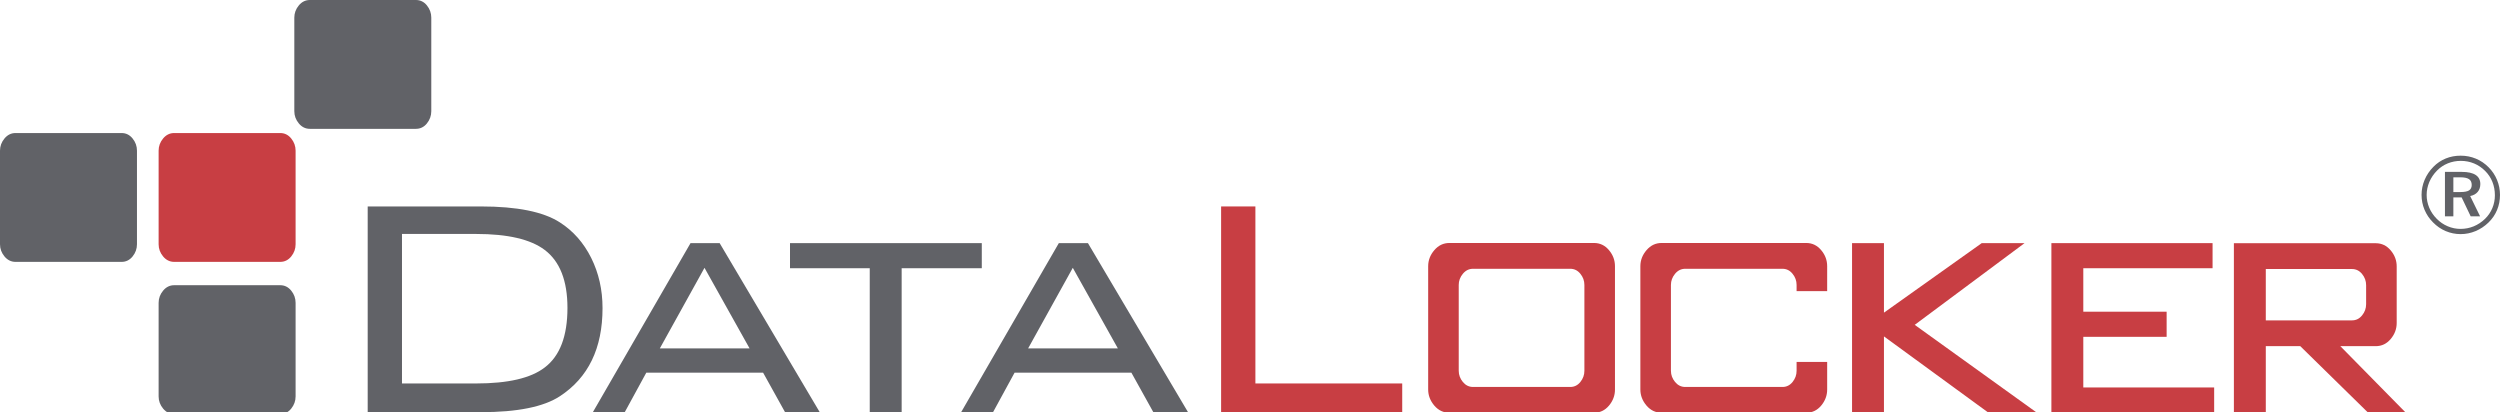
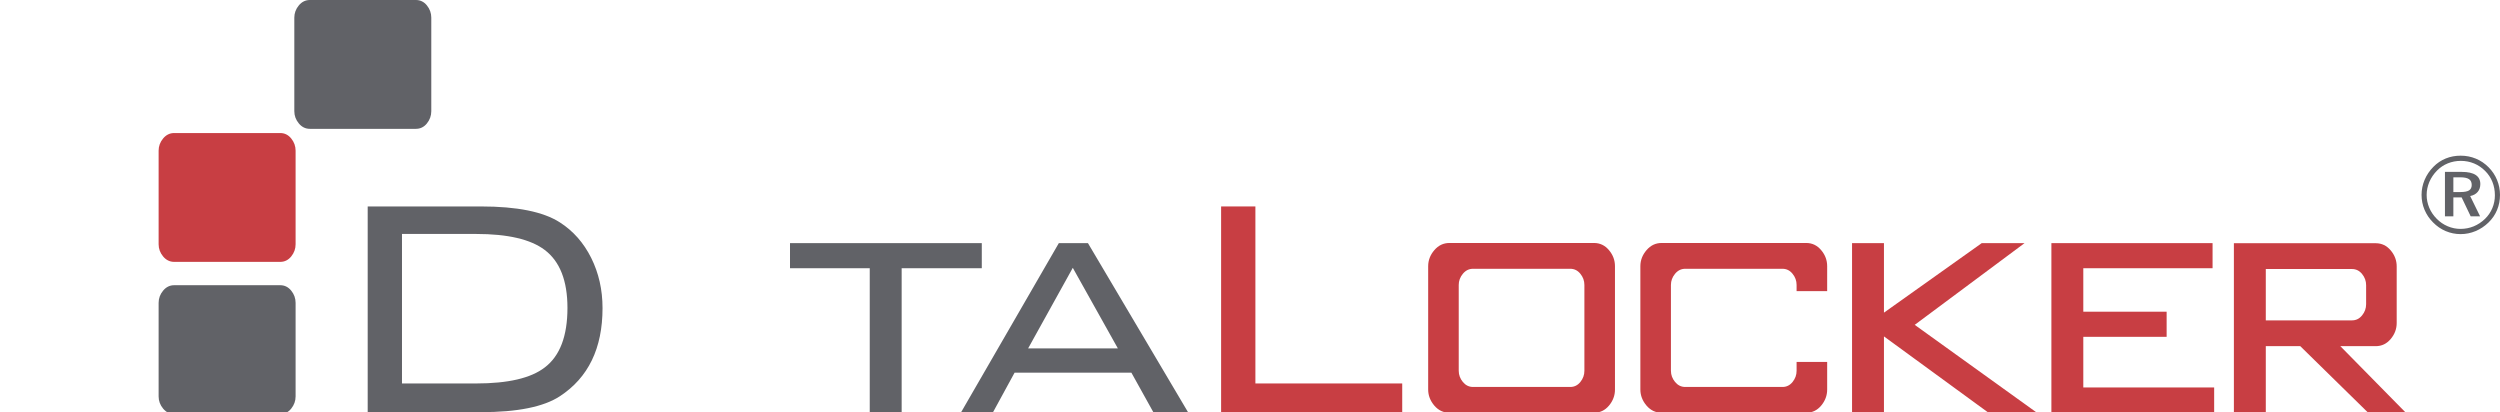
<svg xmlns="http://www.w3.org/2000/svg" version="1.1" id="Layer_1" x="0px" y="0px" viewBox="0 0 350.299 57.753" style="enable-background:new 0 0 350.299 57.753;" xml:space="preserve">
  <style type="text/css">
	.st0{fill:#C83E43;}
	.st1{fill:#616267;}
</style>
  <g>
    <g>
      <polygon class="st0" points="171.102,57.753 171.102,28.927 175.906,28.927 175.906,53.73 196.479,53.73 196.479,57.753   " />
      <polygon class="st0" points="259.508,57.753 259.508,34.067 263.979,34.067 263.979,43.809 277.679,34.067 283.679,34.067     268.289,45.518 285.303,57.753 278.519,57.753 263.979,47.137 263.979,57.753   " />
      <polygon class="st0" points="287.441,57.753 287.441,34.067 310.024,34.067 310.024,37.584 291.911,37.584 291.911,43.675     303.587,43.675 303.587,47.196 291.911,47.196 291.911,54.291 310.247,54.291 310.247,57.753   " />
      <path class="st0" d="M41.419,34.225V21.111c0-0.632-0.204-1.204-0.615-1.709c-0.412-0.508-0.928-0.761-1.539-0.761H24.412    c-0.614,0-1.131,0.253-1.554,0.761c-0.421,0.505-0.632,1.077-0.632,1.709v13.114c0,0.635,0.211,1.204,0.632,1.711    c0.423,0.506,0.94,0.759,1.554,0.759h14.853c0.611,0,1.127-0.253,1.539-0.759C41.215,35.429,41.419,34.86,41.419,34.225" />
      <path class="st0" d="M225.449,35.05c-0.562-0.67-1.263-1.004-2.096-1.004h-20.255c-0.843,0-1.544,0.334-2.119,1.004    c-0.573,0.665-0.865,1.414-0.865,2.25v17.283c0,0.829,0.292,1.58,0.865,2.252c0.575,0.667,1.276,0.999,2.119,0.999h20.255    c0.833,0,1.534-0.332,2.096-0.999c0.561-0.672,0.84-1.423,0.84-2.252V37.3C226.289,36.464,226.01,35.715,225.449,35.05     M222.005,51.958c0,0.577-0.187,1.1-0.566,1.567c-0.378,0.465-0.848,0.696-1.41,0.696h-13.625c-0.566,0-1.037-0.231-1.426-0.696    c-0.384-0.467-0.581-0.99-0.581-1.567V39.926c0-0.583,0.197-1.104,0.581-1.566c0.389-0.467,0.86-0.699,1.426-0.699h13.625    c0.562,0,1.032,0.232,1.41,0.699c0.379,0.462,0.566,0.983,0.566,1.566V51.958z" />
      <path class="st0" d="M251.738,51.958c0,0.577-0.187,1.1-0.566,1.567c-0.378,0.465-0.848,0.696-1.41,0.696h-13.625    c-0.567,0-1.037-0.231-1.426-0.696c-0.384-0.467-0.581-0.99-0.581-1.567V39.926c0-0.583,0.197-1.104,0.581-1.566    c0.389-0.467,0.859-0.699,1.426-0.699h13.625c0.562,0,1.032,0.232,1.41,0.699c0.379,0.462,0.566,0.983,0.566,1.566v0.866h4.284    V37.3c0-0.836-0.278-1.585-0.84-2.25c-0.562-0.67-1.263-1.004-2.096-1.004h-20.255c-0.843,0-1.544,0.334-2.119,1.004    c-0.573,0.665-0.865,1.414-0.865,2.25v17.283c0,0.829,0.292,1.58,0.865,2.252c0.575,0.667,1.276,0.999,2.119,0.999h20.255    c0.833,0,1.534-0.332,2.096-0.999c0.562-0.672,0.84-1.423,0.84-2.252v-3.867h-4.284V51.958z" />
      <path class="st0" d="M327.926,48.504h4.962c0.833,0,1.534-0.334,2.096-1.003c0.562-0.666,0.84-1.415,0.84-2.25v-7.918    c0-0.834-0.278-1.584-0.84-2.249c-0.562-0.669-1.263-1.004-2.096-1.004h-17.919h-1.958v23.686h4.471v-9.262h4.831l9.447,9.262    h5.28L327.926,48.504z M317.482,44.89v-7.195h12.083c0.561,0,1.032,0.232,1.409,0.698c0.38,0.463,0.566,0.984,0.566,1.567v2.664    c0,0.583-0.186,1.104-0.566,1.567c-0.377,0.467-0.848,0.699-1.409,0.699H317.482z" />
    </g>
    <g>
      <path class="st1" d="M67.387,28.927c5.065,0,8.752,0.744,11.063,2.236c1.862,1.19,3.323,2.846,4.387,4.97    c1.059,2.124,1.59,4.469,1.59,7.041c0,5.622-1.992,9.739-5.977,12.346c-2.273,1.489-5.959,2.233-11.063,2.233H51.521V28.927    H67.387z M66.716,32.782h-10.39v20.949h10.39c4.471,0,7.674-0.745,9.611-2.242c2.123-1.604,3.185-4.387,3.185-8.345    c0-3.811-1.062-6.515-3.185-8.121C74.353,33.529,71.15,32.782,66.716,32.782" />
-       <path class="st1" d="M83.072,57.752l13.686-23.686h4.079l14.023,23.686H110l-3.073-5.531H90.558l-3.018,5.531H83.072z     M92.457,48.814h12.571l-6.314-11.286L92.457,48.814z" />
      <polygon class="st1" points="126.339,37.584 126.339,57.753 121.868,57.753 121.868,37.584 110.695,37.584 110.695,34.067     137.568,34.067 137.568,37.584   " />
      <path class="st1" d="M134.675,57.752l13.688-23.686h4.078l14.023,23.686h-4.861l-3.072-5.531h-16.37l-3.016,5.531H134.675z     M144.062,48.814h12.57l-6.313-11.286L144.062,48.814z" />
      <path class="st1" d="M60.432,15.582V2.47c0-0.634-0.204-1.202-0.615-1.712C59.405,0.251,58.889,0,58.278,0H43.425    c-0.614,0-1.131,0.251-1.553,0.758c-0.422,0.51-0.633,1.078-0.633,1.712v13.112c0,0.634,0.211,1.204,0.633,1.713    c0.422,0.508,0.939,0.757,1.553,0.757h14.853c0.611,0,1.127-0.249,1.539-0.757C60.228,16.786,60.432,16.216,60.432,15.582" />
      <path class="st1" d="M41.419,55.548V42.432c0-0.635-0.204-1.203-0.615-1.709c-0.412-0.508-0.928-0.76-1.539-0.76H24.412    c-0.614,0-1.131,0.252-1.554,0.76c-0.421,0.506-0.632,1.074-0.632,1.709v13.116c0,0.629,0.211,1.2,0.632,1.708    c0.423,0.507,0.94,0.761,1.554,0.761h14.853c0.611,0,1.127-0.254,1.539-0.761C41.215,56.748,41.419,56.177,41.419,55.548" />
-       <path class="st1" d="M19.192,34.225V21.111c0-0.632-0.204-1.204-0.615-1.709c-0.412-0.508-0.928-0.761-1.54-0.761H2.185    c-0.615,0-1.131,0.253-1.554,0.761C0.21,19.907,0,20.479,0,21.111v13.114c0,0.635,0.21,1.204,0.631,1.711    c0.423,0.506,0.939,0.759,1.554,0.759h14.852c0.612,0,1.128-0.253,1.54-0.759C18.988,35.429,19.192,34.86,19.192,34.225" />
      <path class="st1" d="M344.788,21.813c0.751,0,1.461,0.138,2.132,0.417c0.672,0.278,1.268,0.684,1.791,1.215    c0.511,0.517,0.904,1.109,1.177,1.775c0.274,0.666,0.411,1.362,0.411,2.087c0,0.751-0.137,1.457-0.411,2.115    c-0.273,0.659-0.671,1.241-1.192,1.748c-0.542,0.527-1.15,0.932-1.824,1.213c-0.673,0.281-1.368,0.42-2.084,0.42    c-0.731,0-1.427-0.139-2.091-0.42s-1.259-0.69-1.786-1.228c-0.522-0.526-0.92-1.119-1.194-1.778    c-0.273-0.658-0.41-1.348-0.41-2.07c0-0.725,0.143-1.427,0.428-2.105c0.287-0.679,0.698-1.289,1.235-1.831    c0.502-0.513,1.078-0.9,1.727-1.164C343.345,21.943,344.042,21.813,344.788,21.813 M349.583,27.36c0-0.664-0.116-1.288-0.347-1.87    c-0.232-0.579-0.569-1.091-1.013-1.532c-0.457-0.462-0.976-0.813-1.556-1.054c-0.58-0.241-1.199-0.362-1.856-0.362    c-0.648,0-1.258,0.117-1.831,0.351c-0.572,0.233-1.073,0.568-1.501,1.005c-0.467,0.471-0.828,1.002-1.08,1.592    c-0.251,0.592-0.377,1.2-0.377,1.825c0,0.621,0.122,1.218,0.362,1.791c0.243,0.573,0.59,1.088,1.043,1.545    c0.448,0.457,0.963,0.808,1.542,1.054c0.581,0.245,1.179,0.368,1.797,0.368c0.646,0,1.261-0.119,1.841-0.357    c0.58-0.238,1.108-0.587,1.587-1.043c0.448-0.437,0.792-0.938,1.031-1.507C349.464,28.597,349.583,27.995,349.583,27.36     M344.937,24.085c0.865,0,1.515,0.143,1.951,0.429c0.436,0.285,0.654,0.711,0.654,1.277c0,0.442-0.124,0.81-0.373,1.103    c-0.249,0.293-0.6,0.485-1.051,0.574l1.393,2.847h-1.319l-1.27-2.66h-1.158v2.66h-1.179v-6.23H344.937z M344.727,24.845h-0.963    v2.064h0.994c0.563,0,0.967-0.079,1.211-0.234c0.243-0.157,0.366-0.41,0.366-0.757c0-0.377-0.128-0.651-0.383-0.82    C345.699,24.93,345.29,24.845,344.727,24.845" />
    </g>
  </g>
</svg>